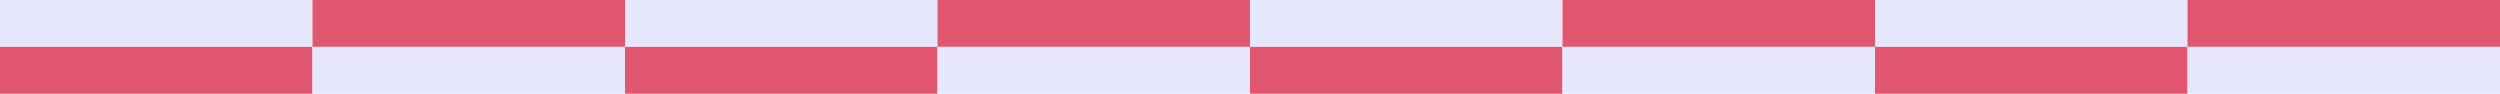
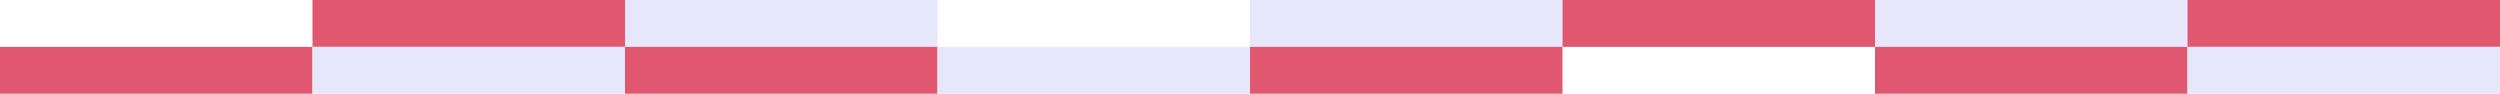
<svg xmlns="http://www.w3.org/2000/svg" id="Layer_1" version="1.1" viewBox="0 0 1280 48">
  <defs>
    <style>
      .st0 {
        fill: #e1576f;
      }

      .st1 {
        fill: #e6e7fa;
      }
    </style>
  </defs>
-   <rect class="st1" width="160" height="24" />
  <rect class="st0" x="160" width="160" height="24" />
  <rect class="st1" x="320" width="160" height="24" />
-   <rect class="st0" x="480" width="160" height="24" />
  <rect class="st1" x="640" width="160" height="24" />
  <rect class="st0" x="800" width="160" height="24" />
  <rect class="st1" x="960" width="160" height="24" />
  <rect class="st0" x="1120" width="160" height="24" />
  <rect class="st0" y="24" width="160" height="24" />
  <rect class="st1" x="160" y="24" width="160" height="24" />
  <rect class="st0" x="320" y="24" width="160" height="24" />
  <rect class="st1" x="480" y="24" width="160" height="24" />
  <rect class="st0" x="640" y="24" width="160" height="24" />
-   <rect class="st1" x="800" y="24" width="160" height="24" />
  <rect class="st0" x="960" y="24" width="160" height="24" />
  <rect class="st1" x="1120" y="24" width="160" height="24" />
</svg>